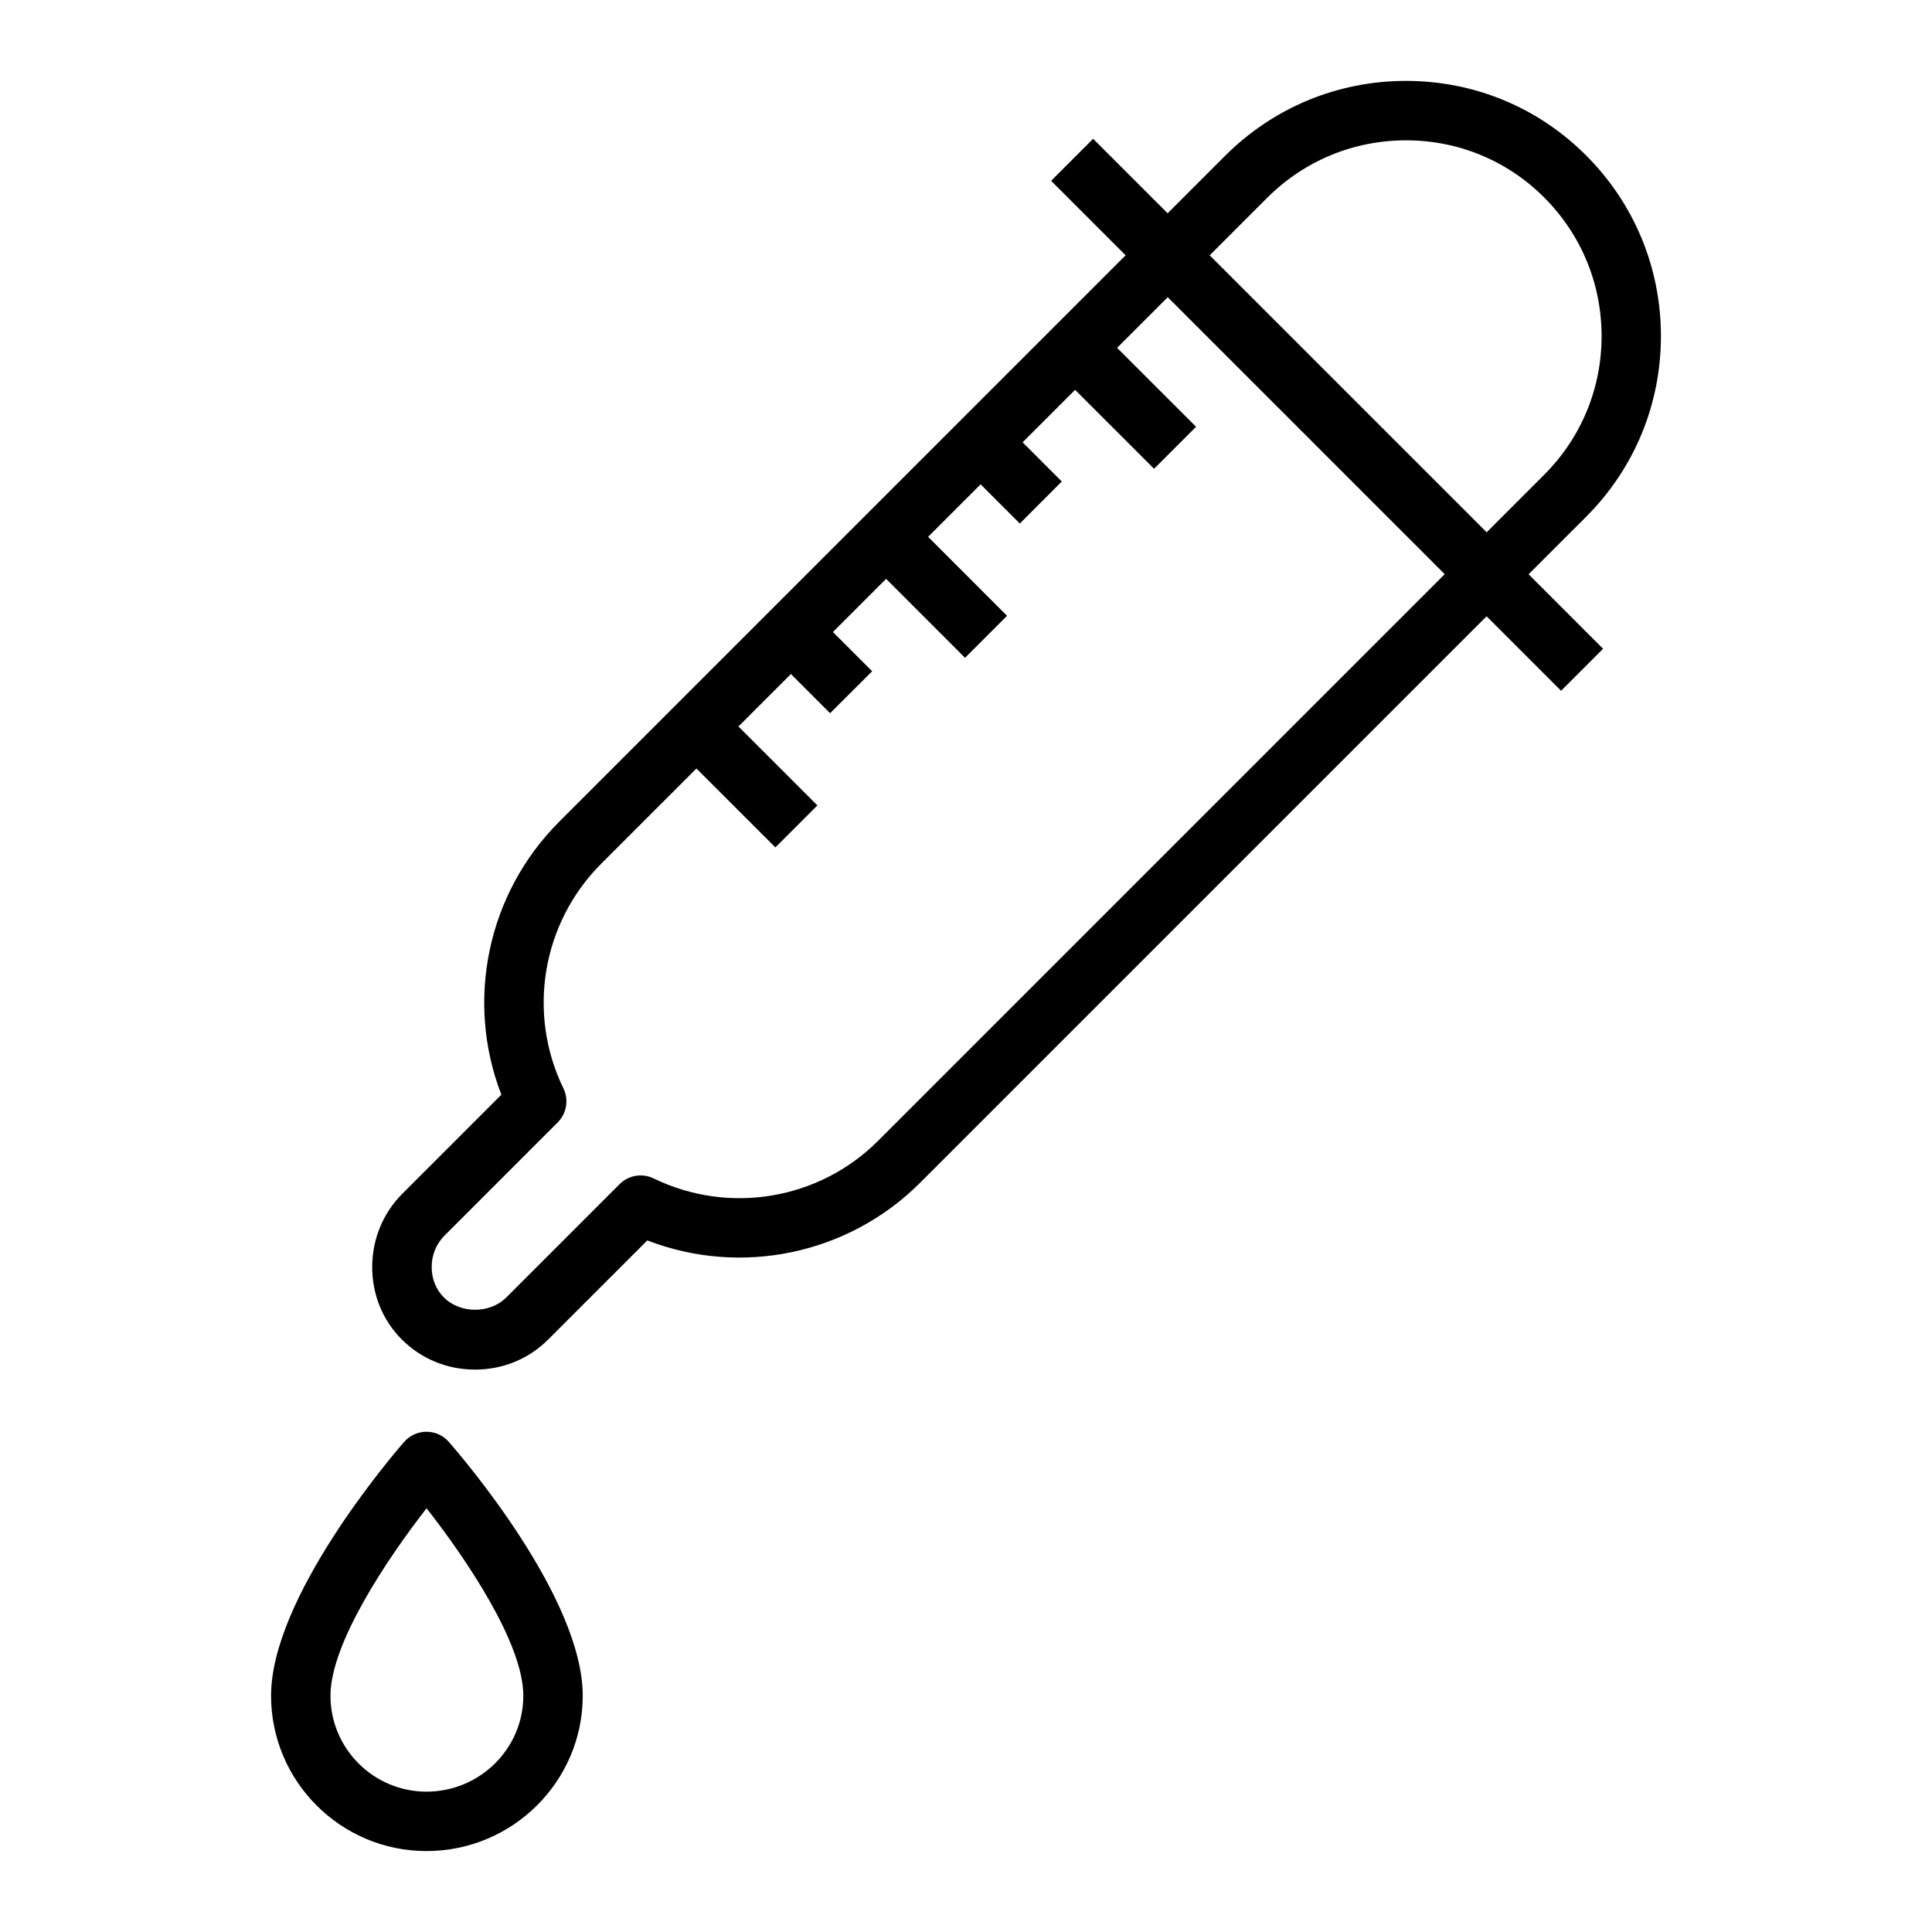
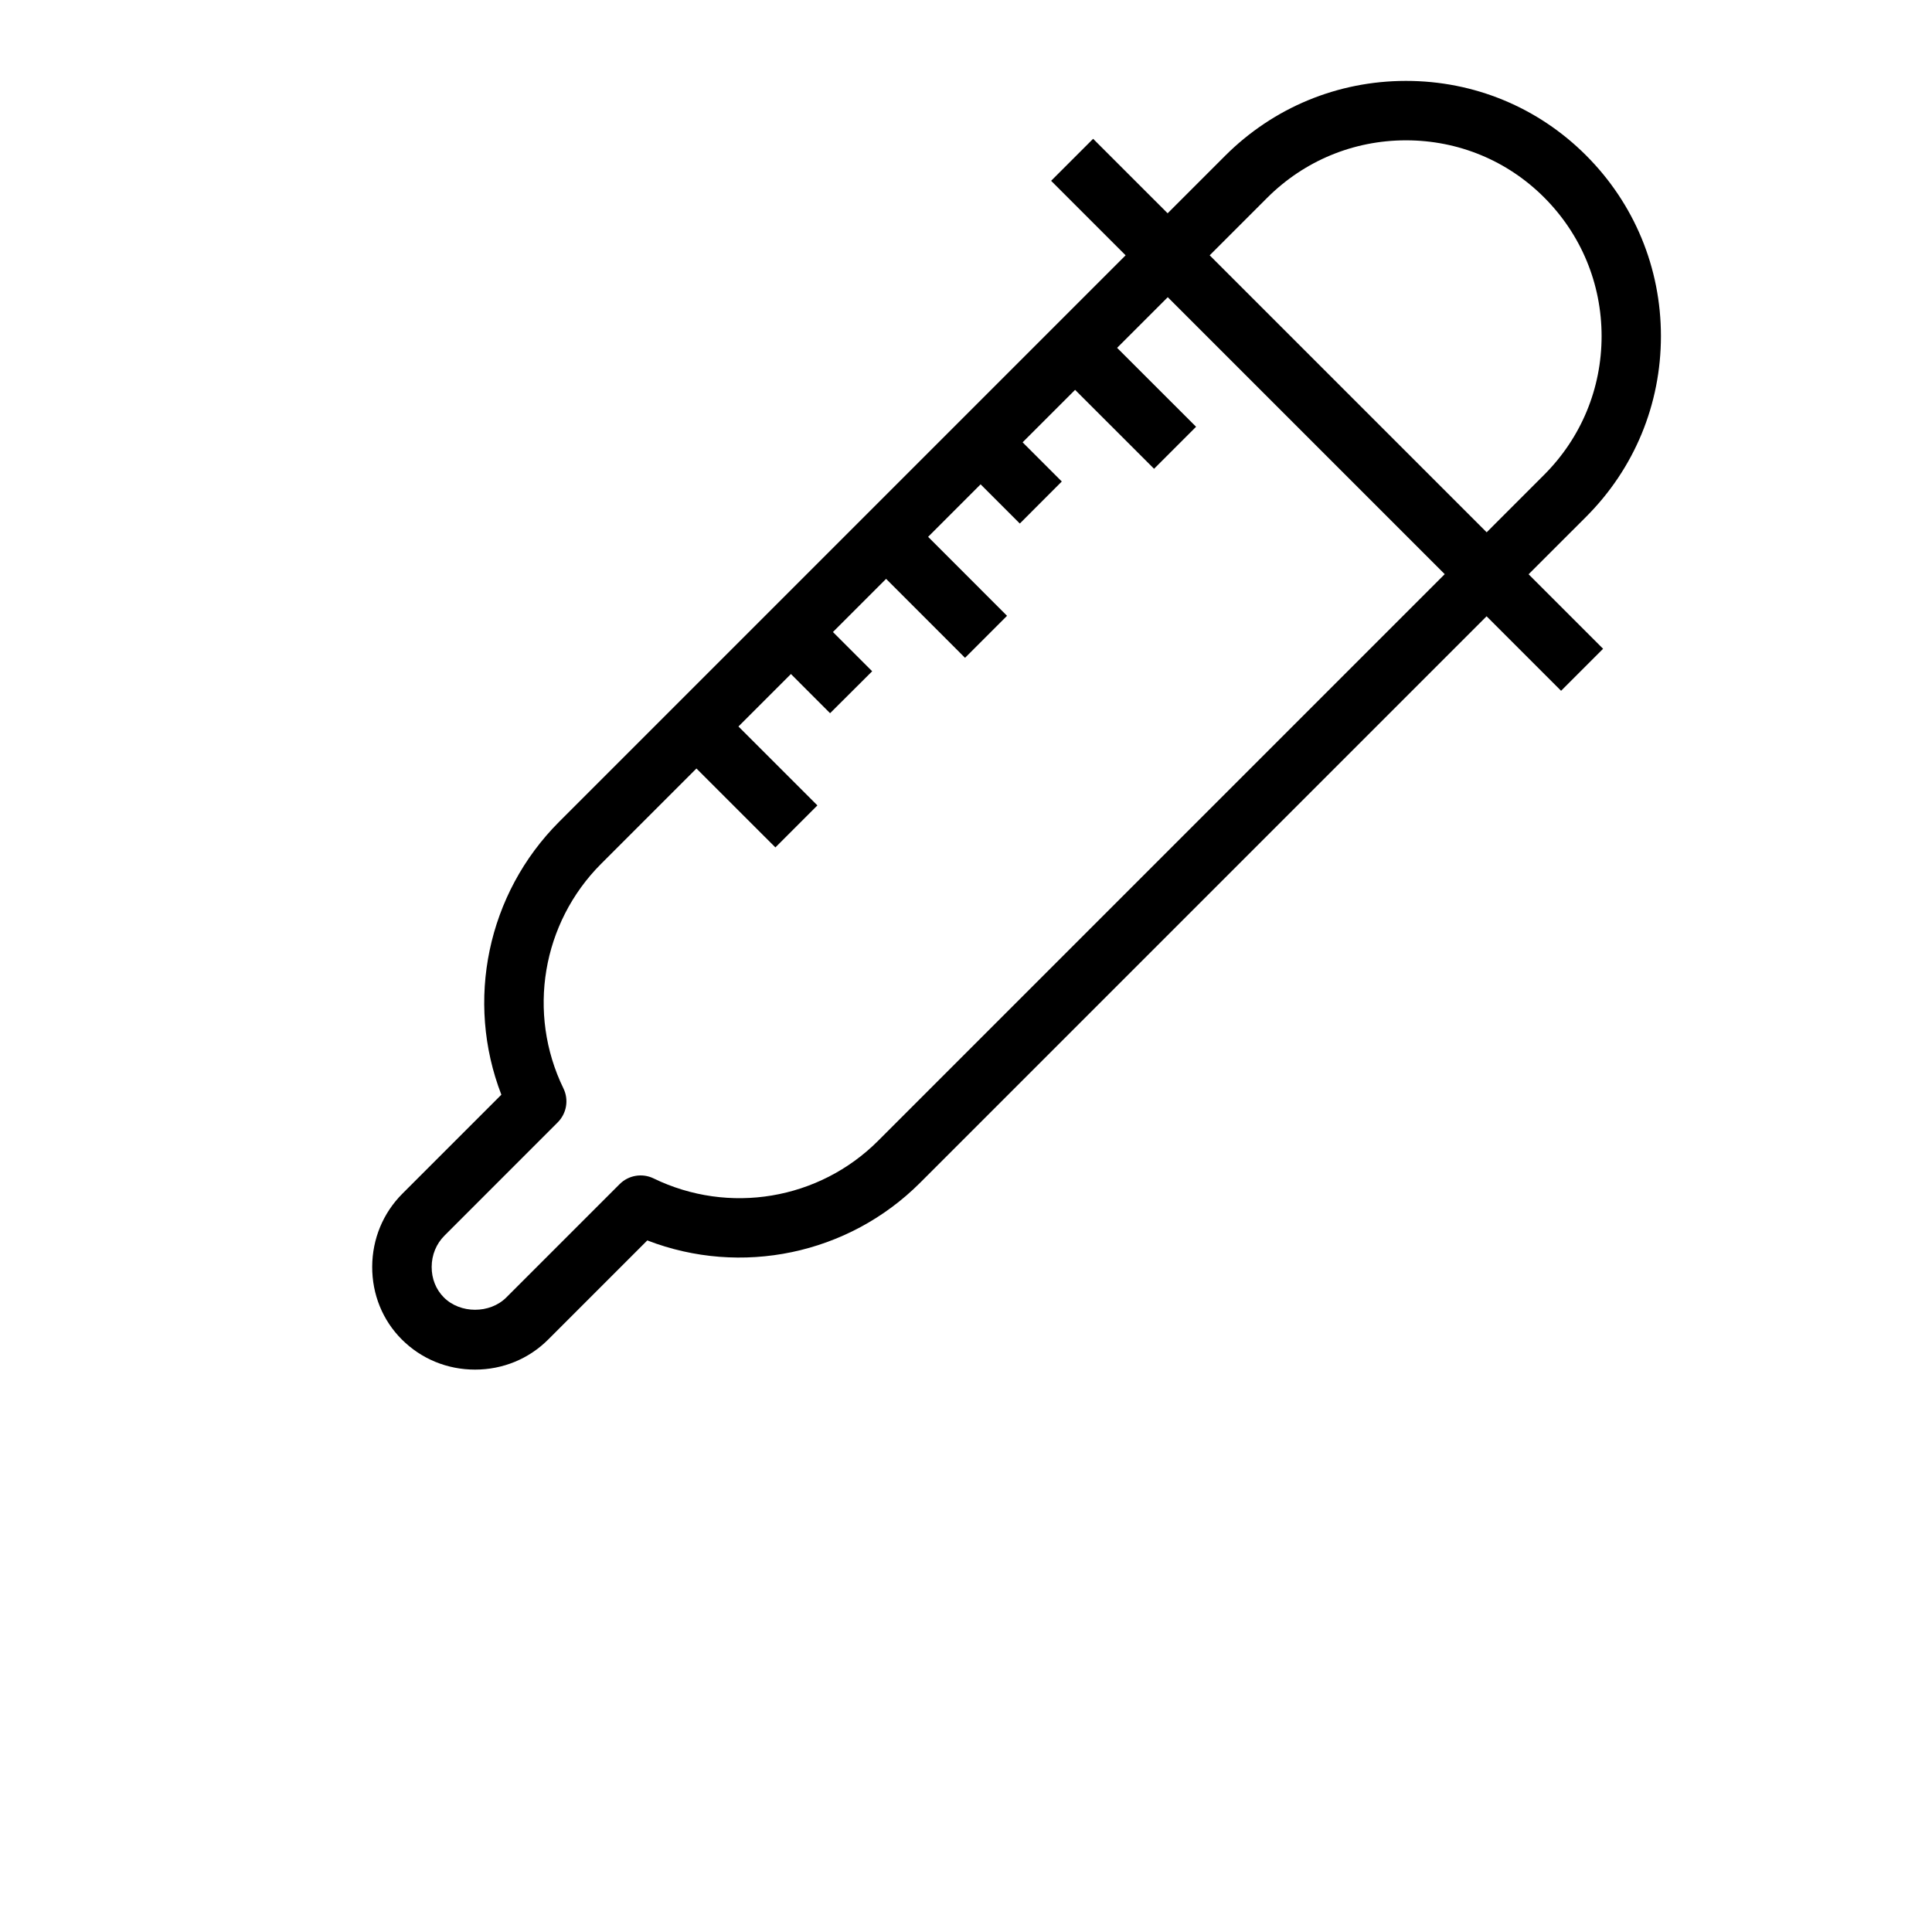
<svg xmlns="http://www.w3.org/2000/svg" fill="#000000" width="800px" height="800px" version="1.1" viewBox="144 144 512 512">
  <g>
    <path d="m564.32 280.97c12.801-12.801 19.844-29.805 19.844-47.902 0-18.09-7.055-35.102-19.852-47.902-12.723-12.723-29.652-19.727-47.703-19.727h-0.078c-18.082 0.023-35.086 7.078-47.879 19.867l-15.215 15.215-19.746-19.738-11.133 11.133 19.742 19.742-150.13 150.13c-19.066 19.082-24.898 47.508-15.305 72.32l-26.215 26.215c-5.133 5.133-7.981 12.004-8.016 19.355-0.023 7.359 2.762 14.211 7.848 19.293 5.148 5.148 12.035 7.988 19.406 7.988 7.367 0 14.258-2.832 19.406-7.988l26.246-26.246c24.82 9.59 53.246 3.762 72.289-15.273l150.13-150.13 19.742 19.742 11.133-11.133-19.742-19.742zm-187.61 165.35c-15.648 15.656-39.551 19.664-59.496 9.973-3.016-1.465-6.637-0.859-9.004 1.512l-30.031 30.031c-4.352 4.352-12.195 4.352-16.547 0-2.102-2.102-3.25-4.977-3.234-8.102 0.008-3.164 1.219-6.109 3.402-8.289l30-30.008c2.379-2.379 2.984-6 1.512-9.012-9.691-19.918-5.676-43.832 10.004-59.52l25.246-25.246 20.926 20.914 11.133-11.133-20.926-20.914 13.91-13.902 10.375 10.383 11.156-11.117-10.398-10.398 14.09-14.09 20.914 20.926 11.133-11.133-20.914-20.926 13.91-13.918 10.391 10.391 11.125-11.141-10.383-10.383 13.91-13.902 20.926 20.914 11.133-11.133-20.926-20.914 13.422-13.422 73.398 73.398zm87.867-234.66 15.215-15.215c9.824-9.824 22.875-15.242 36.762-15.258h0.062c13.84 0 26.828 5.367 36.574 15.113 9.832 9.824 15.242 22.883 15.25 36.77 0 13.895-5.414 26.945-15.242 36.77l-15.215 15.223z" />
-     <path d="m257.02 523.43h-0.008c-2.273 0-4.441 0.992-5.926 2.707-3.606 4.148-35.25 41.312-35.25 67.242 0 22.703 18.477 41.172 41.188 41.172 22.828 0 41.406-18.477 41.406-41.172 0-25.945-31.852-63.109-35.488-67.258-1.492-1.719-3.648-2.691-5.922-2.691zm0 95.375c-14.027 0-25.441-11.406-25.441-25.426 0-13.934 15.168-36.441 25.465-49.672 10.359 13.219 25.641 35.715 25.641 49.672 0.008 14.02-11.512 25.426-25.664 25.426z" />
  </g>
</svg>